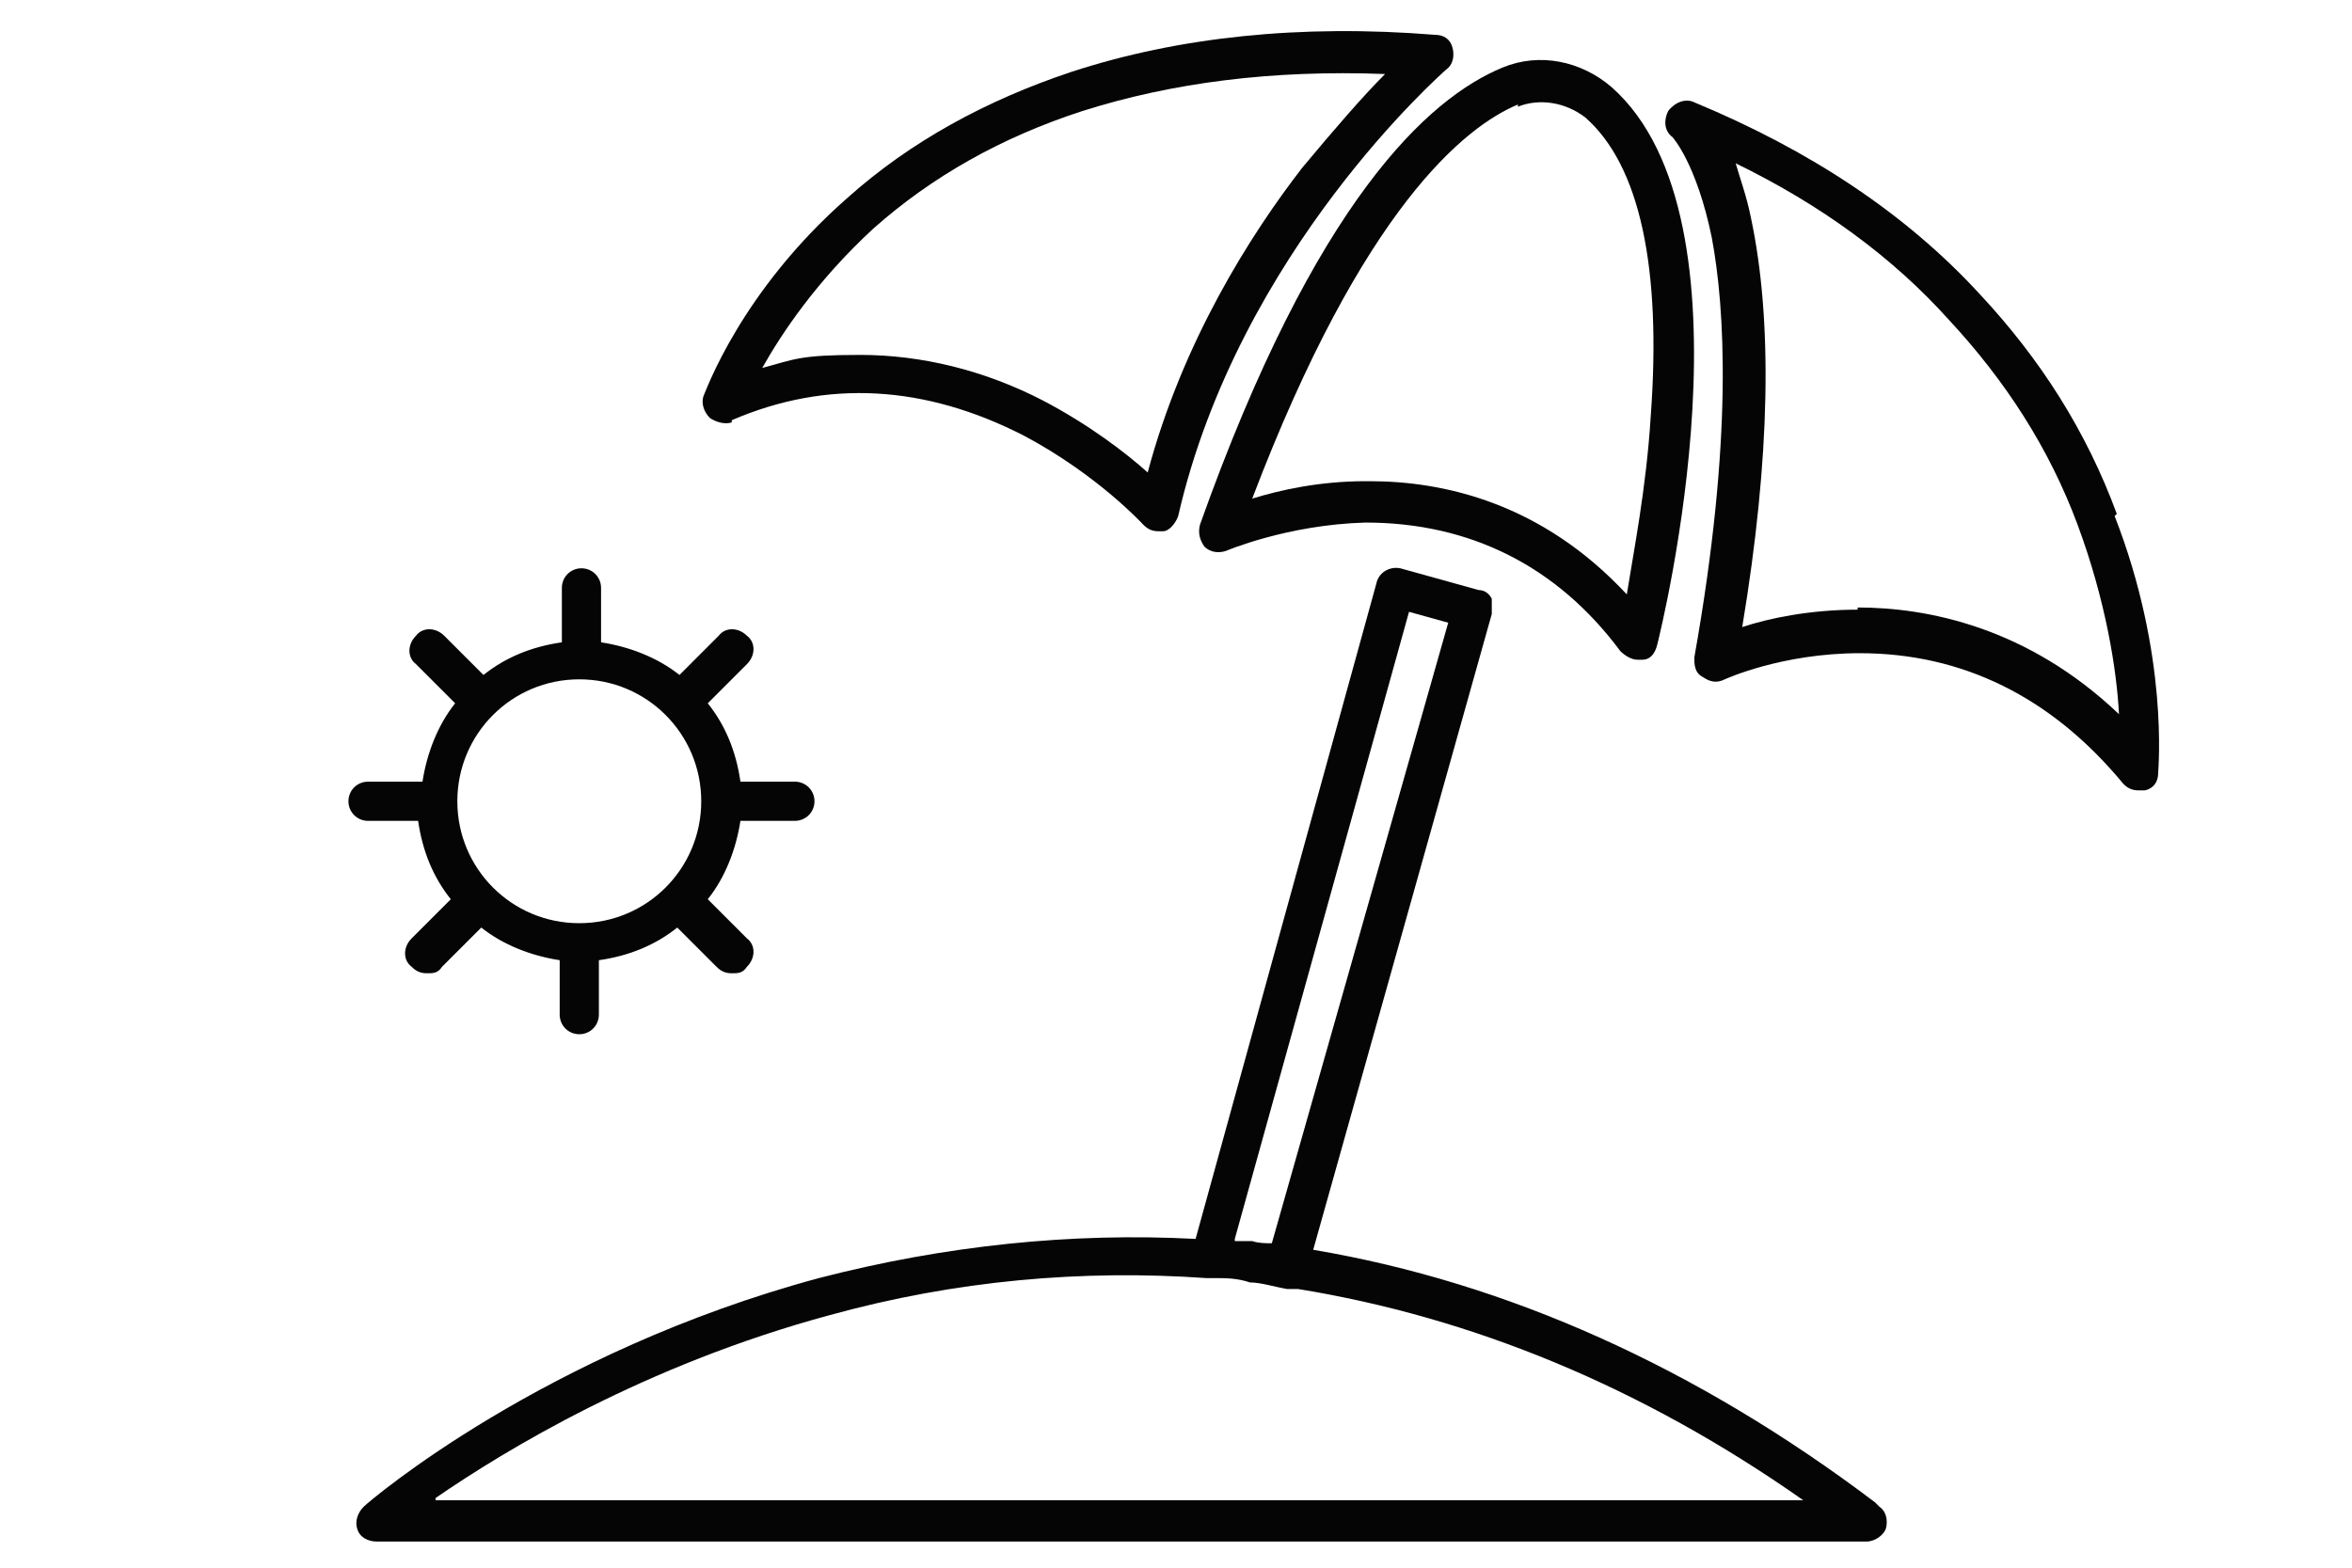
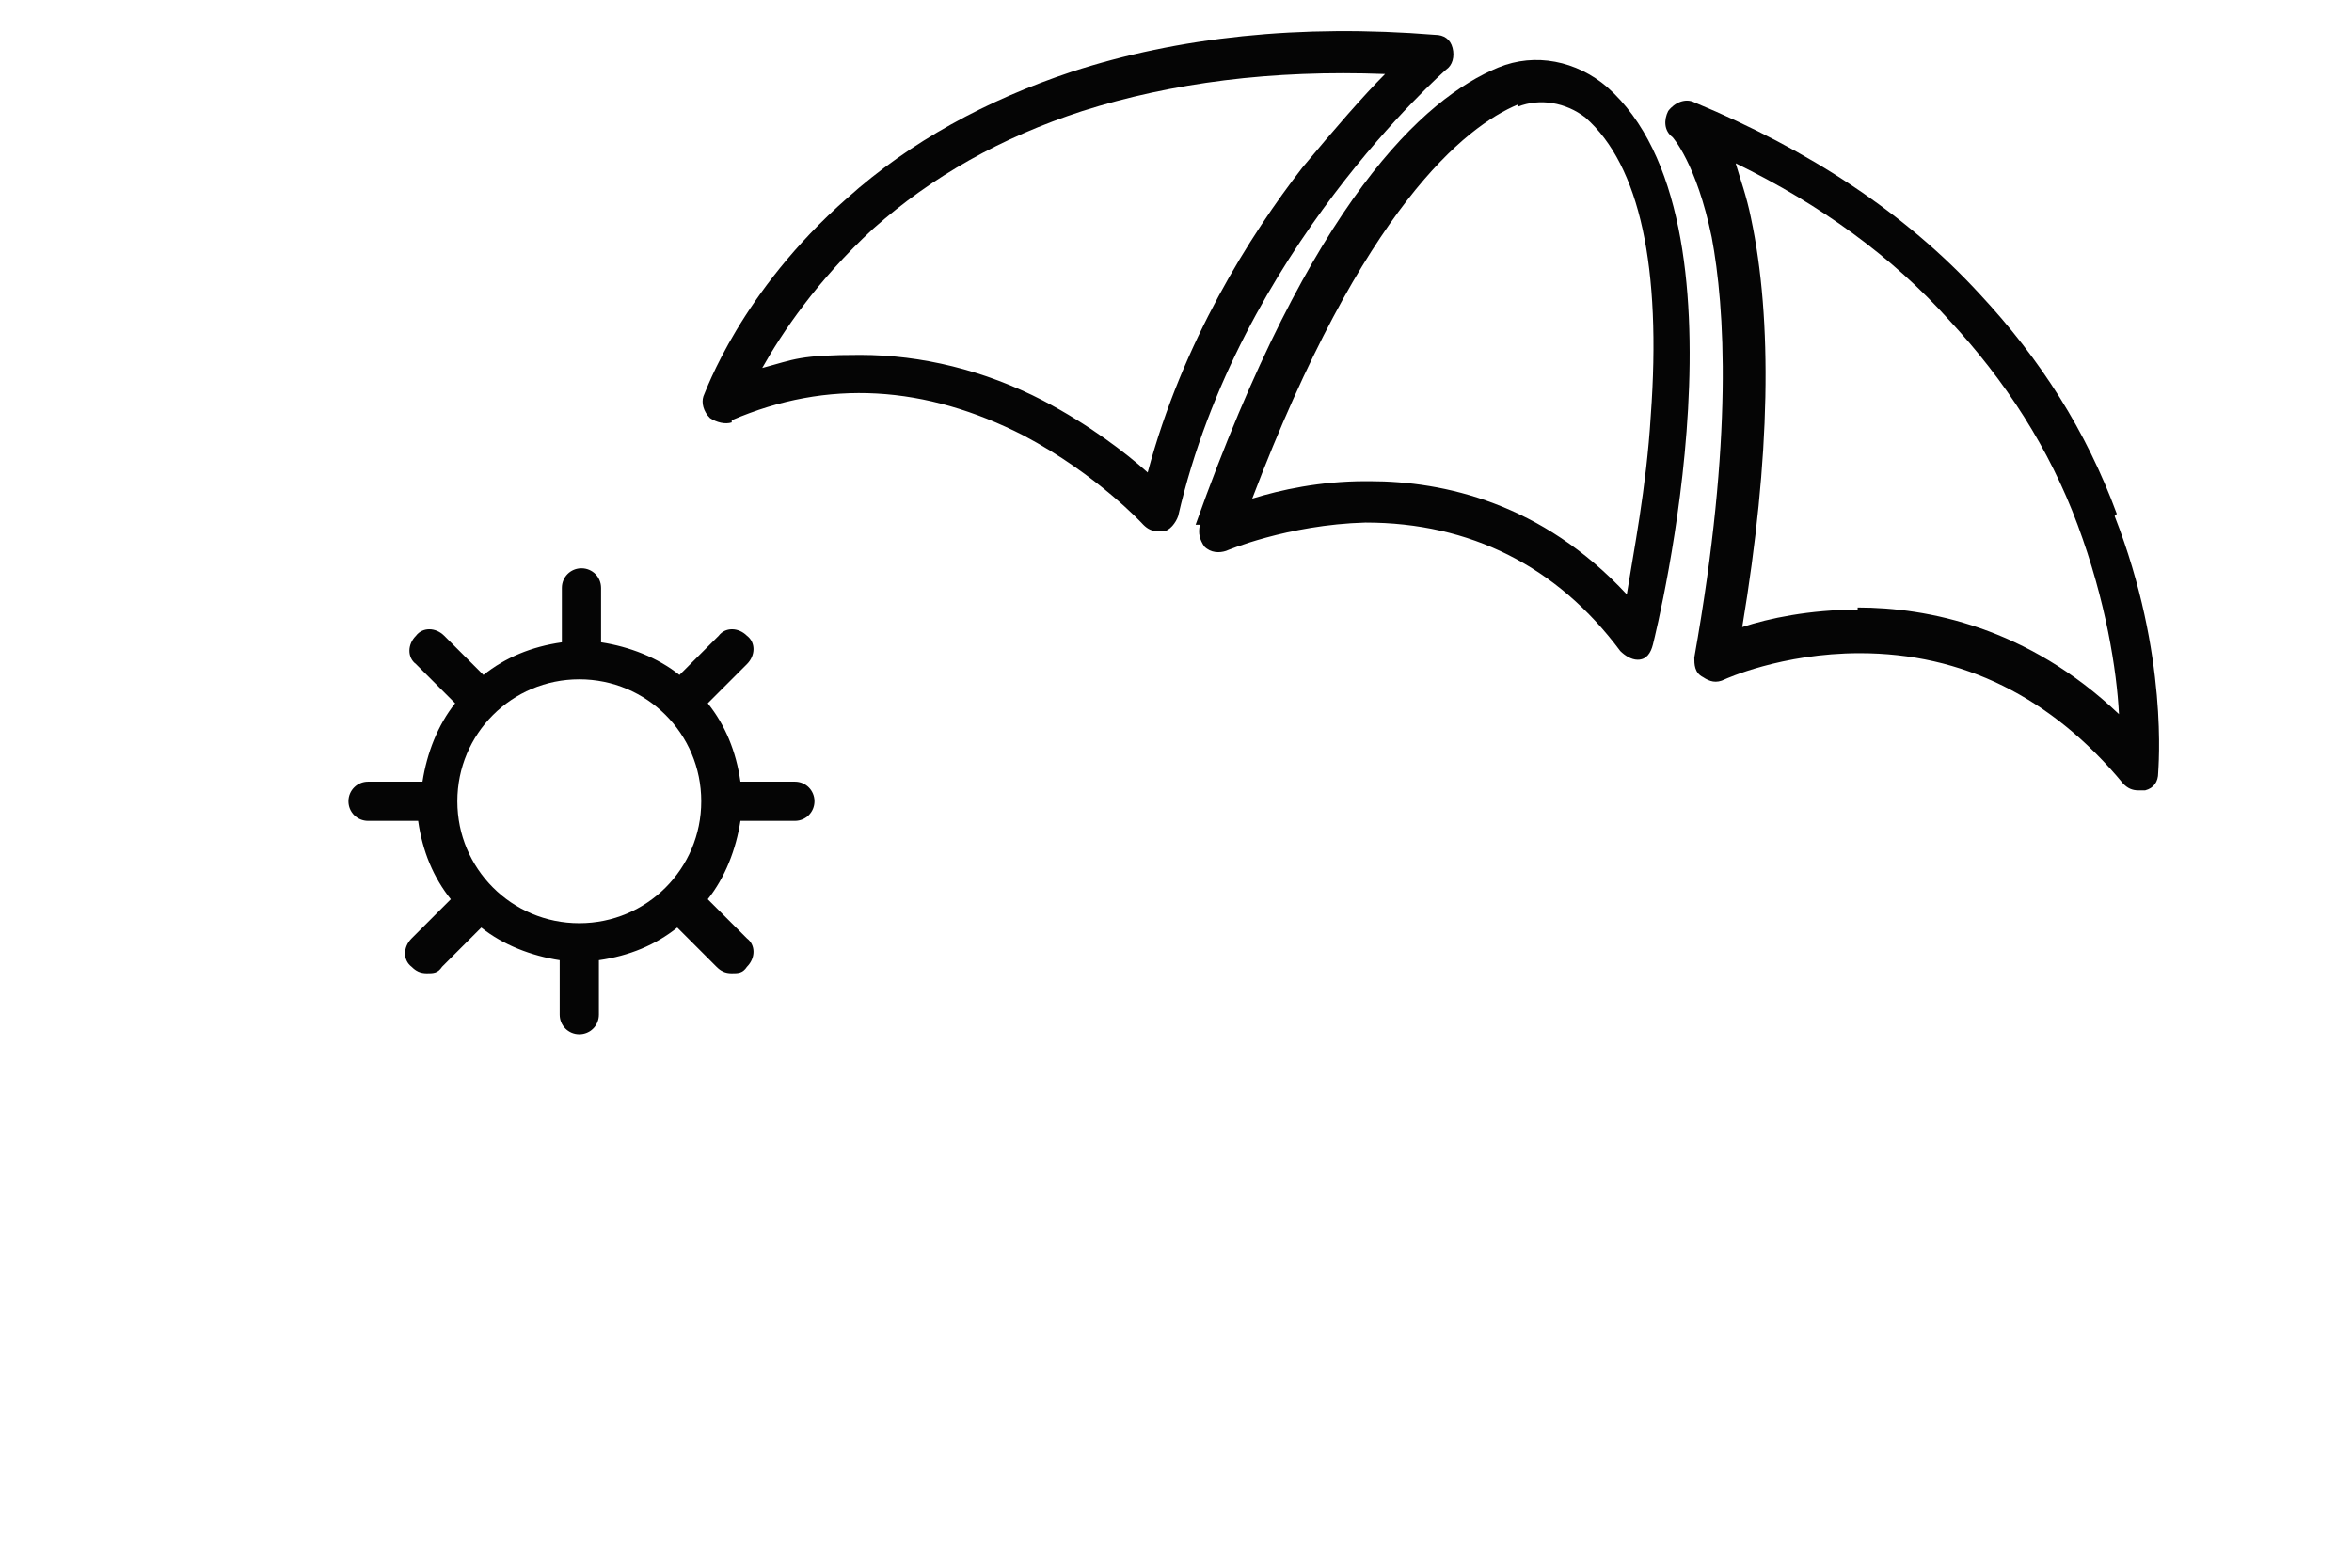
<svg xmlns="http://www.w3.org/2000/svg" id="Layer_1" version="1.1" viewBox="0 0 108 72">
  <defs>
    <style>
      .st0 {
        fill: #050505;
      }
    </style>
  </defs>
  <path class="st0" d="M19.2,37.7c.2,1.4.7,2.6,1.5,3.6l-1.8,1.8c-.4.4-.4,1,0,1.3.2.2.4.3.7.3s.5,0,.7-.3l1.8-1.8c1,.8,2.3,1.3,3.6,1.5v2.5c0,.5.4.9.9.9s.9-.4.9-.9v-2.5c1.4-.2,2.6-.7,3.6-1.5l1.8,1.8c.2.2.4.3.7.3s.5,0,.7-.3c.4-.4.4-1,0-1.3l-1.8-1.8c.8-1,1.3-2.3,1.5-3.6h2.5c.5,0,.9-.4.9-.9s-.4-.9-.9-.9h-2.5c-.2-1.4-.7-2.6-1.5-3.6l1.8-1.8c.4-.4.4-1,0-1.3-.4-.4-1-.4-1.3,0l-1.8,1.8c-1-.8-2.3-1.3-3.6-1.5v-2.5c0-.5-.4-.9-.9-.9s-.9.4-.9.9v2.5c-1.4.2-2.6.7-3.6,1.5l-1.8-1.8c-.4-.4-1-.4-1.3,0-.4.4-.4,1,0,1.3l1.8,1.8c-.8,1-1.3,2.3-1.5,3.6h-2.5c-.5,0-.9.4-.9.9s.4.9.9.9h2.5ZM26.6,31.2c3.1,0,5.6,2.5,5.6,5.6s-2.5,5.6-5.6,5.6-5.6-2.5-5.6-5.6,2.5-5.6,5.6-5.6Z" />
-   <path class="st0" d="M55.1,24.1c-.1.4,0,.7.2,1,.3.3.7.3,1,.2,0,0,2.8-1.2,6.4-1.3,4.8,0,8.8,2,11.7,5.9.2.2.5.4.8.4s.1,0,.2,0c.4,0,.6-.3.7-.7.2-.8,4.8-19.5-2.1-25.6-1.4-1.2-3.3-1.6-5-.9h0c-3.4,1.4-8.6,6.1-13.9,21ZM69.7,4.9h0c1-.4,2.2-.2,3.1.5,2.5,2.2,3.5,6.9,3,13.7-.2,3.3-.8,6.3-1.1,8.2-3.9-4.2-8.4-5.2-11.8-5.2s-.1,0-.2,0c-2.1,0-3.9.4-5.2.8,5.1-13.4,9.8-17.1,12.2-18.1Z" />
+   <path class="st0" d="M55.1,24.1c-.1.4,0,.7.2,1,.3.3.7.3,1,.2,0,0,2.8-1.2,6.4-1.3,4.8,0,8.8,2,11.7,5.9.2.2.5.4.8.4c.4,0,.6-.3.7-.7.2-.8,4.8-19.5-2.1-25.6-1.4-1.2-3.3-1.6-5-.9h0c-3.4,1.4-8.6,6.1-13.9,21ZM69.7,4.9h0c1-.4,2.2-.2,3.1.5,2.5,2.2,3.5,6.9,3,13.7-.2,3.3-.8,6.3-1.1,8.2-3.9-4.2-8.4-5.2-11.8-5.2s-.1,0-.2,0c-2.1,0-3.9.4-5.2.8,5.1-13.4,9.8-17.1,12.2-18.1Z" />
  <path class="st0" d="M97.2,23.6c-1.4-3.8-3.5-7.1-6.3-10.1-3.4-3.7-7.8-6.6-13.1-8.8-.4-.2-.9,0-1.2.4-.2.4-.2.9.2,1.2,0,0,1.1,1.2,1.8,4.6.6,3.2,1,9.2-.8,19.3,0,.3,0,.7.4.9.3.2.6.3,1,.1,0,0,2.6-1.2,6.2-1.2,4.7,0,8.8,2,12.1,6,.2.2.4.3.7.3s.2,0,.3,0c.4-.1.6-.4.6-.8,0-.2.5-5.4-2-11.8ZM85.3,28c-2.2,0-4.1.4-5.3.8,1.3-7.8,1.4-14.1.4-18.8-.2-1-.5-1.8-.7-2.5,3.9,1.9,7.2,4.3,9.8,7.2,2.6,2.8,4.6,5.9,5.9,9.4,1.3,3.5,1.8,6.7,1.9,8.7-4.2-4-8.8-4.9-12-4.9Z" />
  <path class="st0" d="M33.6,19.3c4.4-1.9,8.9-1.6,13.4.7,3.4,1.8,5.5,4.1,5.5,4.1.2.2.4.3.7.3,0,0,.2,0,.2,0,.3,0,.6-.4.7-.7,2.8-12.2,12.2-20.4,12.3-20.5.3-.2.4-.6.3-1-.1-.4-.4-.6-.8-.6-6.2-.5-11.8.1-16.7,1.7-3.9,1.3-7.4,3.2-10.3,5.8-4.9,4.3-6.5,8.9-6.6,9.1-.1.3,0,.7.3,1,.3.2.7.3,1,.2ZM40.1,10.5c2.7-2.4,5.9-4.2,9.6-5.4,4.1-1.3,8.7-1.9,13.9-1.7-1,1-2.3,2.5-3.8,4.3-2.4,3.1-5.5,8-7.1,14-1-.9-2.7-2.2-4.8-3.3-2.7-1.4-5.6-2.1-8.4-2.1s-3,.2-4.5.6c.9-1.6,2.5-4,5.1-6.4Z" />
-   <path class="st0" d="M86.1,69c-8.2-6.2-16.9-10.1-25.8-11.6l8.2-29.2c0-.2,0-.5,0-.7-.1-.2-.3-.4-.6-.4l-3.6-1c-.5-.1-1,.2-1.1.7l-8.3,30.1c-5.7-.3-11.5.3-17.3,1.8-12.6,3.4-20.6,10.2-20.9,10.5-.3.3-.4.7-.3,1,.1.4.5.6.9.6h68.4c.4,0,.8-.3.9-.6.1-.4,0-.8-.3-1ZM56.7,56.9l8-28.8,1.8.5-8.1,28.5c-.3,0-.6,0-.9-.1-.3,0-.6,0-.8,0ZM20,68.8c3.2-2.2,9.6-6.1,18.1-8.4,5.8-1.6,11.6-2.1,17.3-1.7,0,0,0,0,.1,0,0,0,.2,0,.3,0,.5,0,1,0,1.6.2.5,0,1.1.2,1.7.3,0,0,.1,0,.2,0s.1,0,.1,0c0,0,.1,0,.2,0,8,1.3,15.8,4.5,23.2,9.7H20Z" />
</svg>